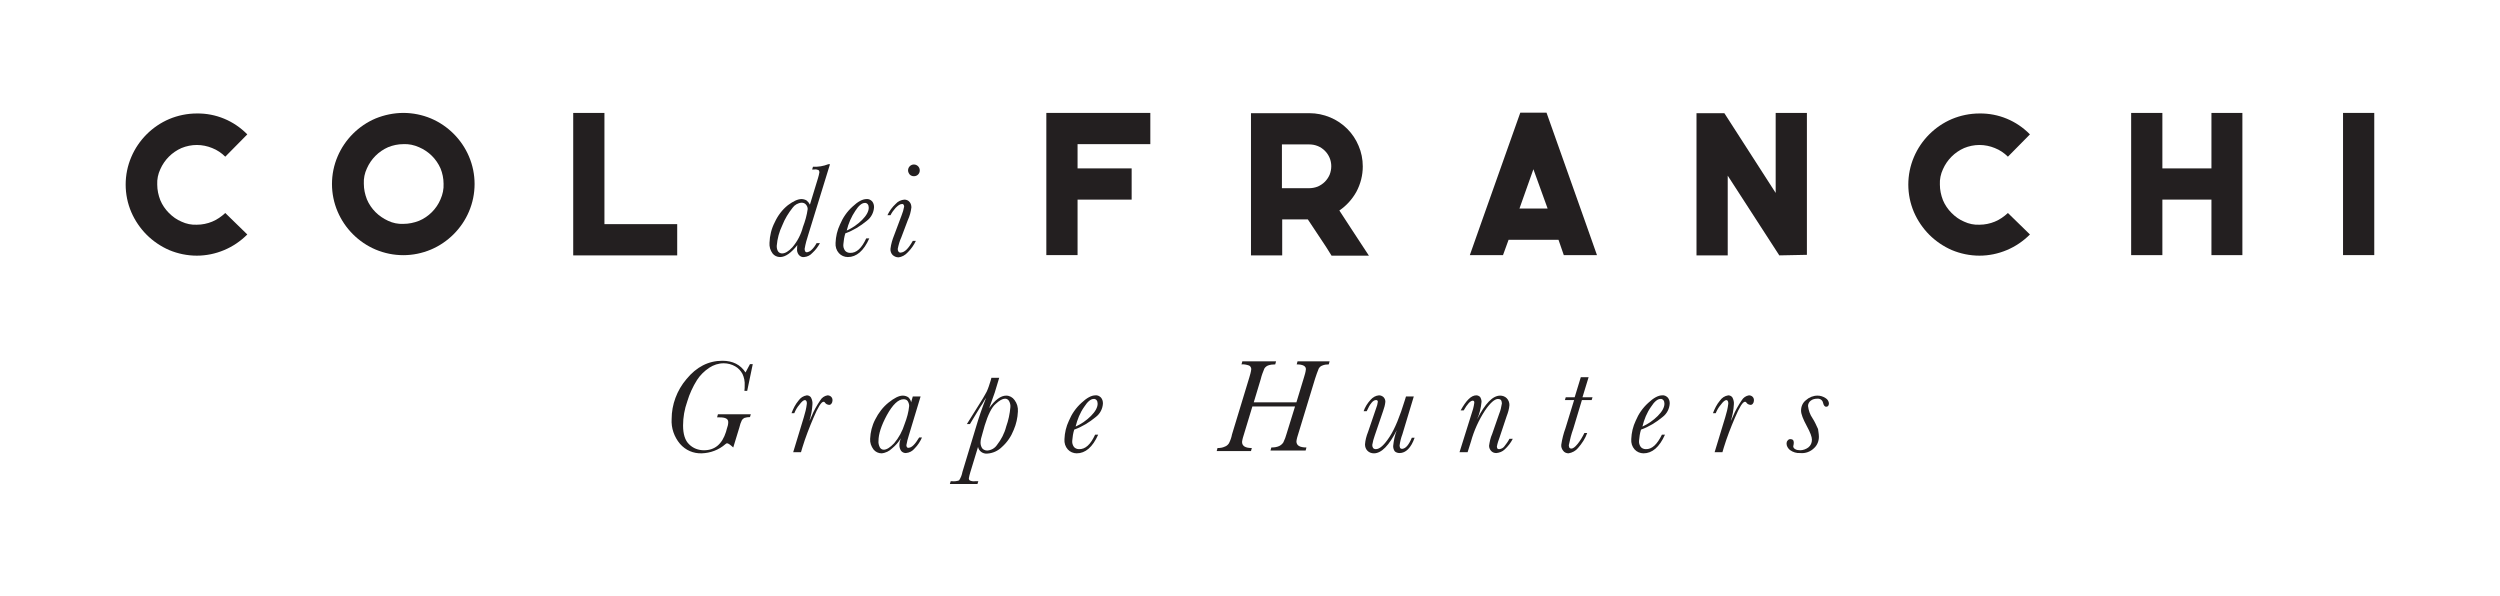
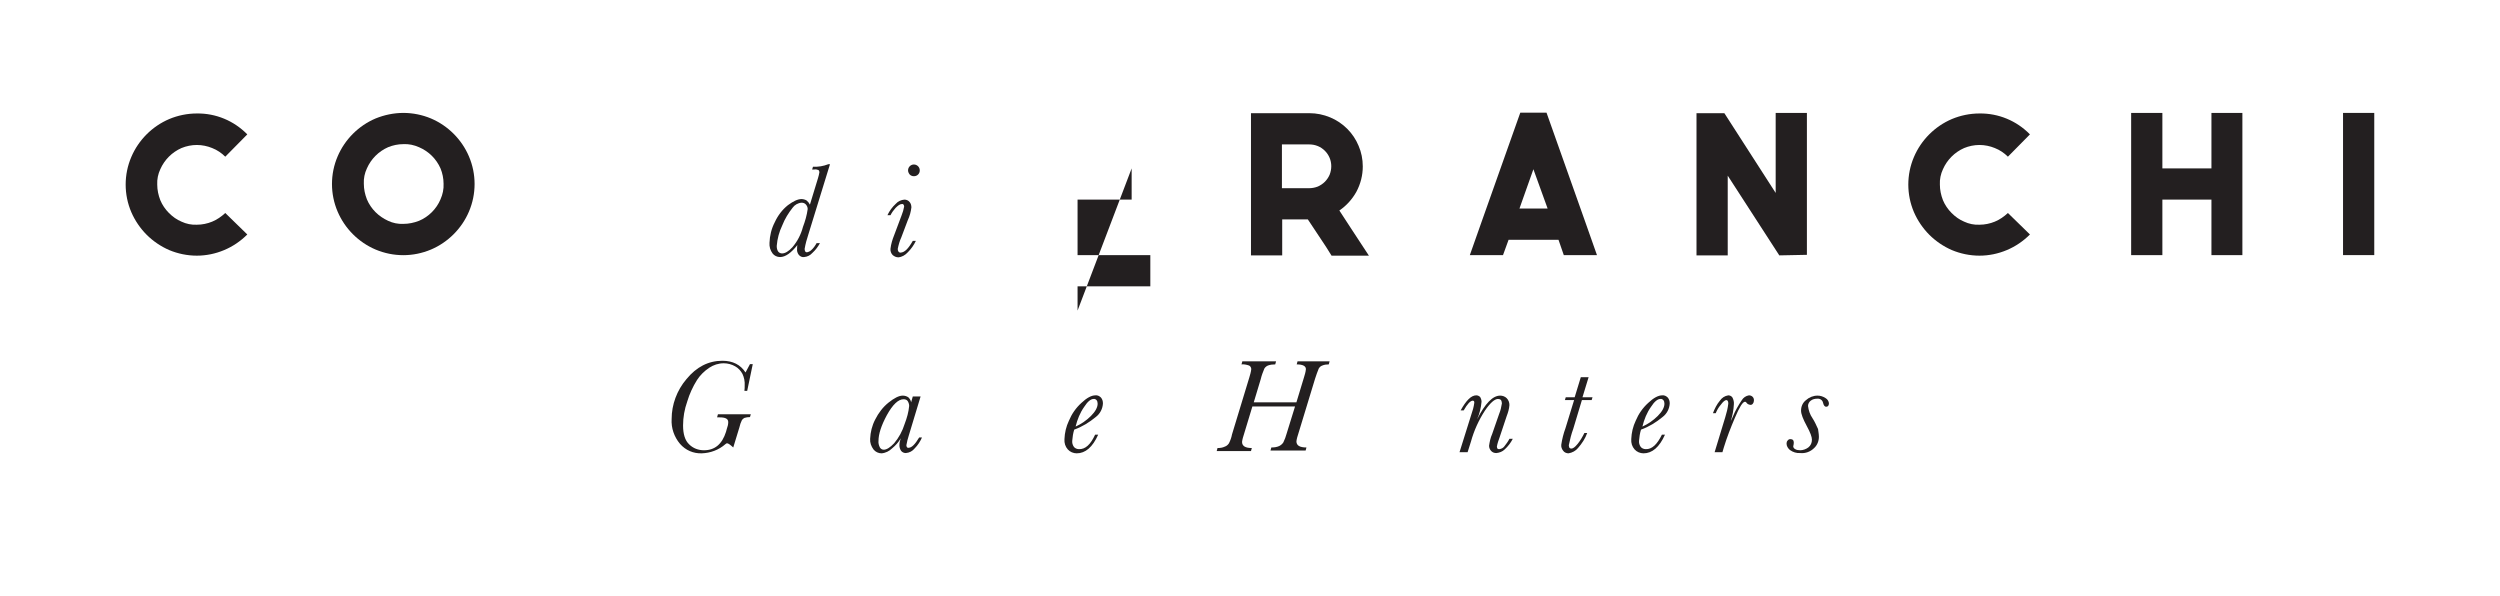
<svg xmlns="http://www.w3.org/2000/svg" version="1.1" id="Livello_1" x="0px" y="0px" viewBox="0 0 896.7 213.9" style="enable-background:new 0 0 896.7 213.9;" xml:space="preserve">
  <style type="text/css"> .st0{fill:#231F20;} </style>
  <g>
    <g>
      <g>
        <path class="st0" d="M292.9,87.2h1.2c-0.7,1.3-1.6,2.5-2.7,3.5c-0.8,0.9-1.8,1.4-3,1.5c-0.7,0.1-1.4-0.2-1.9-0.8 c-0.5-0.7-0.7-1.4-0.6-2.2c0-0.4,0-0.8,0.1-1.3c-2.2,2.8-4.3,4.3-6.2,4.3c-1.1,0-2.1-0.5-2.7-1.3c-0.8-1.1-1.2-2.4-1.1-3.8 c0.1-2.6,0.7-5.1,1.9-7.4c1.1-2.4,2.7-4.5,4.7-6.1c1.9-1.4,3.5-2.2,4.9-2.2c0.6,0,1.3,0.2,1.8,0.5c0.5,0.4,0.9,0.9,1.2,1.5 l2.9-9.5c0.2-0.7,0.4-1.4,0.5-2.1c0-0.3-0.1-0.6-0.3-0.8c-0.5-0.2-1-0.3-1.6-0.2h-0.7l0.3-1c1.9,0.1,3.7-0.2,5.5-0.9h0.6 L290,83.9c-0.6,1.8-1.1,3.6-1.4,5.4c0,0.3,0.1,0.6,0.2,0.9c0.2,0.2,0.4,0.3,0.6,0.3c0.6-0.1,1.2-0.4,1.6-0.8 C291.8,89,292.4,88.1,292.9,87.2z M278.6,88.2c0,0.7,0.1,1.4,0.5,2c0.3,0.4,0.8,0.7,1.4,0.7c1.1,0,2.3-0.7,3.7-2.2 c1.8-2.1,3.1-4.6,3.8-7.3c0.8-2.1,1.4-4.2,1.7-6.4c0-0.6-0.2-1.1-0.6-1.6c-0.4-0.5-1-0.7-1.6-0.7c-1.3,0.1-2.5,0.8-3.2,1.8 c-1.5,1.9-2.8,4-3.7,6.3C279.5,83.1,278.8,85.6,278.6,88.2L278.6,88.2z" />
-         <path class="st0" d="M310.7,85.5h1.1c-2,4.5-4.6,6.7-7.7,6.7c-1.2,0-2.4-0.5-3.2-1.4c-0.9-1-1.3-2.3-1.2-3.7 c0.1-2.3,0.6-4.5,1.6-6.6c1-2.4,2.5-4.6,4.5-6.4c1.9-1.8,3.6-2.7,5-2.7c0.8-0.1,1.5,0.3,2,0.8c0.5,0.6,0.7,1.3,0.7,2.1 c-0.1,1.9-1,3.7-2.6,4.9c-2.3,1.9-4.9,3.5-7.7,4.5c-0.4,1.3-0.6,2.6-0.7,3.9c-0.1,0.8,0.1,1.6,0.6,2.3c0.4,0.5,1.1,0.8,1.8,0.8 C307.2,90.8,309.1,89,310.7,85.5z M303.7,82.7c2-0.9,3.9-2.2,5.5-3.8c1.6-1.6,2.4-3.1,2.4-4.4c0-0.5-0.1-0.9-0.4-1.3 c-0.3-0.3-0.7-0.5-1.1-0.4c-0.9,0-2.1,0.9-3.3,2.8C305.4,77.7,304.3,80.1,303.7,82.7z" />
        <path class="st0" d="M327.4,86.4h1.1c-0.7,1.5-1.7,2.9-2.9,4.1c-0.9,1-2.1,1.7-3.4,1.8c-0.7,0-1.4-0.3-2-0.8 c-0.6-0.6-0.9-1.5-0.8-2.3c0.2-1.7,0.7-3.3,1.3-4.8l2.7-7.2c0.4-1,0.7-2,0.9-3.1c0-0.3-0.1-0.5-0.2-0.7c-0.2-0.2-0.4-0.3-0.7-0.2 c-0.6,0-1.3,0.5-2.2,1.4c-0.7,0.8-1.3,1.6-1.8,2.6h-1.1c0.7-1.5,1.7-2.9,3-4.1c0.8-0.9,1.9-1.4,3.1-1.5c0.7,0,1.4,0.3,1.8,0.8 c0.5,0.5,0.7,1.3,0.7,2c-0.2,1.6-0.6,3.1-1.3,4.6l-2.3,6.1c-0.6,1.3-1,2.7-1.3,4.2c0,0.4,0.1,0.7,0.3,1c0.2,0.2,0.5,0.4,0.8,0.3 C324.5,90.5,325.8,89.2,327.4,86.4z M325.7,61.1c0-1.1,0.9-2.1,2.1-2.1c1.1,0,2.1,0.9,2.1,2.1c0,0.6-0.2,1.1-0.6,1.5 c-0.4,0.4-0.9,0.6-1.5,0.6c-0.6,0-1.1-0.2-1.5-0.6C325.9,62.1,325.7,61.6,325.7,61.1z" />
      </g>
      <g>
-         <path class="st0" d="M405.9,60.4v11.2h-19.4v19.9h-11.2v-51h37.3v11.2h-26.1v8.7L405.9,60.4z" />
+         <path class="st0" d="M405.9,60.4v11.2h-19.4v19.9h-11.2h37.3v11.2h-26.1v8.7L405.9,60.4z" />
        <path class="st0" d="M469.1,78.7h-9.2v12.9h-11.2v-51h21c2.5,0,5,0.5,7.4,1.5c4.6,1.9,8.3,5.6,10.2,10.2c1,2.3,1.5,4.8,1.5,7.4 c0,3.2-0.8,6.3-2.3,9.1c-1.5,2.7-3.6,5-6.1,6.7l4.5,6.9l6.1,9.3h-13.4l-2-3.2L469.1,78.7z M459.8,67.5h9.8c1,0,2.1-0.2,3.1-0.6 c0.9-0.4,1.8-1,2.5-1.7c0.7-0.7,1.3-1.6,1.7-2.5c0.8-2,0.8-4.2,0-6.1c-0.8-1.9-2.3-3.4-4.2-4.2c-1-0.4-2-0.6-3.1-0.6h-9.8 L459.8,67.5z" />
        <path class="st0" d="M572.8,91.5h-11.9L559,86h-17.9l-2,5.5h-11.9l4.2-11.9l13.9-39.2h9.4l13.9,39.2L572.8,91.5z M545,74.8h10.1 L550,60.7L545,74.8z" />
        <path class="st0" d="M619.7,63v28.6h-11.2v-51h10l18.4,28.6V40.5h11.2v50.9l-9.9,0.2L619.7,63z" />
        <path class="st0" d="M728.1,84.1c-2.4,2.4-5.2,4.3-8.3,5.6c-3.1,1.3-6.4,2-9.8,2c-3.4,0-6.8-0.7-9.9-2c-3-1.3-5.8-3.2-8.1-5.5 c-2.3-2.3-4.2-5.1-5.5-8.1c-2.7-6.3-2.7-13.5,0-19.8c2.6-6.1,7.5-11,13.6-13.6c3.1-1.3,6.5-2,9.9-2c6.8-0.1,13.3,2.6,18.1,7.5 l-7.9,8c-1.3-1.3-2.9-2.4-4.7-3.1c-1.7-0.7-3.6-1.1-5.5-1.1c-1.9,0-3.8,0.4-5.5,1.1c-3.4,1.5-6.1,4.2-7.6,7.6 c-0.8,1.7-1.2,3.6-1.1,5.5c0,1.9,0.4,3.8,1.1,5.6c0.7,1.7,1.8,3.3,3.1,4.6c1.3,1.3,2.8,2.4,4.5,3.1c1.7,0.8,3.6,1.2,5.5,1.1 c1.9,0,3.8-0.4,5.5-1.1c1.7-0.7,3.3-1.8,4.7-3.1L728.1,84.1z" />
        <path class="st0" d="M775.6,71.6v19.9h-11.2v-51h11.2v19.9h17.6V40.5h11.1v51h-11.1V71.6H775.6z" />
        <path class="st0" d="M840.4,91.5v-51h11.2v51H840.4z" />
      </g>
      <g>
        <path class="st0" d="M88.7,84.1c-2.4,2.4-5.2,4.3-8.3,5.6c-3.1,1.3-6.4,2-9.8,2c-3.4,0-6.8-0.7-9.9-2c-3-1.3-5.8-3.2-8.1-5.5 c-2.3-2.3-4.2-5.1-5.5-8.1c-2.7-6.3-2.7-13.5,0-19.8c2.6-6.1,7.5-11,13.6-13.6c3.1-1.3,6.5-2,9.9-2c6.8-0.1,13.3,2.6,18.1,7.5 l-7.9,8c-1.3-1.3-2.9-2.4-4.7-3.1c-1.7-0.7-3.6-1.1-5.5-1.1c-1.9,0-3.8,0.4-5.5,1.1c-3.4,1.5-6.1,4.2-7.6,7.6 c-0.8,1.7-1.2,3.6-1.1,5.5c0,1.9,0.4,3.8,1.1,5.6c0.7,1.7,1.8,3.3,3.1,4.6c1.3,1.3,2.8,2.4,4.5,3.1c1.7,0.8,3.6,1.2,5.5,1.1 c1.9,0,3.8-0.4,5.5-1.1c1.7-0.7,3.3-1.8,4.7-3.1L88.7,84.1z" />
        <path class="st0" d="M144.7,40.5c3.4,0,6.8,0.7,9.9,2c6.1,2.6,11,7.5,13.6,13.6c2.7,6.3,2.7,13.5,0,19.8 c-2.6,6.1-7.5,11-13.6,13.6c-6.4,2.7-13.5,2.7-19.9,0c-6.1-2.6-11-7.5-13.6-13.6c-2.7-6.3-2.7-13.5,0-19.8 c2.6-6.1,7.5-11,13.6-13.6C137.9,41.2,141.3,40.5,144.7,40.5z M144.7,80.3c1.9,0,3.8-0.4,5.6-1.1c1.7-0.7,3.3-1.8,4.6-3.1 c1.3-1.3,2.4-2.9,3.1-4.6c0.8-1.8,1.2-3.7,1.1-5.6c0-1.9-0.4-3.8-1.1-5.5c-1.5-3.4-4.2-6.1-7.7-7.6c-1.8-0.8-3.7-1.2-5.6-1.1 c-1.9,0-3.8,0.4-5.5,1.1c-3.4,1.5-6.1,4.2-7.6,7.6c-0.8,1.7-1.2,3.6-1.1,5.5c0,1.9,0.4,3.8,1.1,5.6c0.7,1.7,1.8,3.3,3.1,4.6 c1.3,1.3,2.8,2.3,4.5,3.1C140.9,80,142.8,80.4,144.7,80.3z" />
-         <path class="st0" d="M216.8,40.5v39.9h26.1v11.2h-37.3V40.5H216.8z" />
      </g>
    </g>
    <g>
      <path class="st0" d="M269.3,148.6l-0.3,1c-0.7,0-1.4,0.1-2,0.3c-0.4,0.2-0.7,0.5-0.9,0.8c-0.4,0.8-0.7,1.7-0.9,2.6l-2.2,7.2 c-1.1-1-1.8-1.5-2.2-1.5c-0.2,0-0.4,0.1-0.6,0.3c-2.4,2.1-5.4,3.2-8.5,3.3c-3,0.1-5.8-1.1-7.8-3.4c-2.1-2.5-3.2-5.7-3-8.9 c0-5.2,1.9-10.3,5.3-14.3c3.6-4.4,7.9-6.6,12.9-6.6c3.7,0,6.5,1.4,8.3,4.2l1.6-3h1l-2,9.6h-1c0.1-0.7,0.1-1.4,0.1-1.9 c0.1-1.5-0.2-2.9-0.8-4.2c-0.6-1.1-1.5-2.1-2.6-2.7c-1.2-0.7-2.7-1.1-4.1-1.1c-1.9,0-3.7,0.6-5.2,1.6c-1.8,1.2-3.3,2.7-4.4,4.4 c-1.5,2.4-2.7,5-3.5,7.7c-1,2.8-1.5,5.7-1.5,8.6c0,3.1,0.7,5.4,2.2,6.8c1.4,1.4,3.3,2.1,5.3,2.1c3.9,0,6.5-2.2,7.9-6.6l0.3-1.1 c0.3-0.8,0.5-1.6,0.5-2.4c0-1.2-1-1.7-3.1-1.7h-0.9l0.3-1.1L269.3,148.6z" />
-       <path class="st0" d="M284.9,148.2h-1c0.6-1.6,1.4-3.2,2.5-4.5c0.7-1,1.7-1.7,3-1.9c0.6,0,1.2,0.3,1.5,0.8c0.4,0.8,0.6,1.6,0.5,2.5 c-0.1,2-0.5,4-1.1,5.9c0.1-0.2,0.4-0.7,0.8-1.7c0.8-2,1.9-3.9,3.1-5.7c0.6-1,1.5-1.6,2.6-1.8c1,0,1.8,0.7,1.8,1.7c0,0,0,0.1,0,0.1 c0,0.4-0.1,0.8-0.4,1.2c-0.2,0.3-0.6,0.5-1,0.4c-0.5-0.1-1-0.3-1.3-0.8c-0.1-0.2-0.3-0.3-0.5-0.3c-0.8,0-2,1.9-3.6,5.7 c-1.5,3.5-2.9,7.1-4,10.7l-0.5,1.7h-2.8l3.8-12.5c0.5-1.6,0.9-3.2,1.1-4.9c0-0.3,0-0.7-0.2-1c-0.1-0.2-0.3-0.3-0.5-0.3 c-0.5,0-1.2,0.6-2,1.7C285.9,146.1,285.3,147.2,284.9,148.2z" />
      <path class="st0" d="M327.4,142.2h2.8l-4.2,13.9c-0.4,1.2-0.7,2.4-0.9,3.6c0,0.3,0.1,0.5,0.2,0.7c0.2,0.2,0.4,0.3,0.6,0.2 c1.1,0,2.3-1.2,3.8-3.7h1c-0.6,1.4-1.5,2.8-2.6,3.9c-0.8,1-1.9,1.6-3.2,1.7c-0.7,0-1.3-0.3-1.7-0.8c-0.4-0.6-0.6-1.3-0.6-2 c0-0.9,0.2-1.7,0.5-2.5c-0.8,1.4-1.9,2.6-3.1,3.6c-1,1-2.4,1.7-3.8,1.8c-1.1,0-2.2-0.5-2.9-1.4c-0.8-1.1-1.3-2.4-1.2-3.8 c0.1-2.4,0.7-4.8,1.8-6.9c1.2-2.4,2.8-4.5,4.8-6.1c2-1.6,3.7-2.5,5.1-2.5c0.7,0,1.4,0.2,2,0.6c0.5,0.5,0.9,1.1,1,1.8L327.4,142.2z M315.1,158.1c-0.1,0.8,0.1,1.6,0.5,2.4c0.3,0.5,0.8,0.8,1.4,0.8c1,0,2.3-0.8,3.7-2.3c1.7-2,3-4.4,3.8-7c0.8-2.1,1.4-4.2,1.6-6.4 c0-0.6-0.2-1.2-0.5-1.7c-0.3-0.5-0.9-0.7-1.5-0.7c-1.9,0-3.9,1.9-6,5.7C316.1,152.6,315.1,155.7,315.1,158.1L315.1,158.1z" />
-       <path class="st0" d="M347.9,152.1h-1.1l4.5-7.2c0.9-1.4,1.8-2.9,2.6-4.4c0.6-1.3,1-2.6,1.4-3.9l0.3-1.1h2.8l-1.6,5.3l-2,5.6 c2.1-3,4.2-4.5,6.1-4.5c1.2,0,2.3,0.6,3,1.6c0.9,1.2,1.3,2.6,1.2,4.1c-0.1,2.3-0.6,4.5-1.5,6.6c-0.9,2.3-2.3,4.4-4.2,6.1 c-1.4,1.4-3.3,2.3-5.4,2.4c-1.5,0.1-2.9-0.9-3.2-2.4l-2.8,9.2c-0.2,0.7-0.4,1.4-0.5,2.1c0,0.3,0.1,0.5,0.3,0.7 c0.6,0.3,1.3,0.4,2,0.3h1.1l-0.3,1h-9.9l0.3-1h0.5c0.8,0.1,1.7,0,2.5-0.3c0.6-0.9,1-1.9,1.2-3l4.9-16.2c1-3.4,2.2-6.9,3.6-10.4 c-0.2,0.2-0.6,0.9-1.3,2.1c-0.1,0.1-0.3,0.5-0.8,1.2L347.9,152.1z M352.3,155.8c-0.3,1-0.6,2-0.6,3c0,0.7,0.2,1.4,0.6,2 c0.4,0.5,1.1,0.8,1.8,0.8c1.4-0.1,2.7-0.8,3.5-2c1.5-1.9,2.7-4.2,3.3-6.6c0.8-2.2,1.3-4.6,1.5-6.9c0.1-0.8-0.1-1.6-0.5-2.3 c-0.3-0.5-0.8-0.8-1.4-0.8c-0.9,0-2,0.6-3.4,1.9c-1.4,1.2-2.7,3.8-3.9,7.7L352.3,155.8z" />
      <path class="st0" d="M392.8,155.9h1.1c-2,4.5-4.6,6.7-7.7,6.7c-1.2,0-2.4-0.5-3.2-1.4c-0.9-1-1.3-2.3-1.2-3.7 c0.1-2.3,0.6-4.5,1.6-6.6c1-2.4,2.5-4.6,4.5-6.4c1.9-1.8,3.6-2.7,5-2.7c0.8-0.1,1.5,0.3,2,0.8c0.5,0.6,0.7,1.3,0.7,2.1 c-0.1,1.9-1,3.7-2.6,4.9c-2.3,1.9-4.9,3.5-7.7,4.5c-0.4,1.3-0.6,2.6-0.7,3.9c-0.1,0.8,0.1,1.6,0.6,2.3c0.4,0.5,1.1,0.8,1.8,0.8 C389.3,161.2,391.2,159.4,392.8,155.9z M385.8,153c2-0.9,3.9-2.2,5.5-3.8c1.6-1.6,2.4-3.1,2.4-4.4c0-0.5-0.1-0.9-0.4-1.3 c-0.3-0.3-0.7-0.5-1.1-0.4c-0.9,0-2.1,0.9-3.3,2.8C387.4,148,386.4,150.5,385.8,153z" />
      <path class="st0" d="M464.5,145.8h-15.3l-3,9.9c-0.3,0.9-0.6,1.9-0.7,2.8c0,1.5,1.2,2.2,3.5,2.2l-0.3,1.1h-12.3l0.3-1.1 c0.9,0,1.8-0.1,2.6-0.5c0.6-0.2,1.1-0.6,1.5-1.2c0.5-1,0.9-2.1,1.1-3.2l6.2-20.4c0.3-1,0.6-2,0.7-3c0-0.5-0.3-1.1-0.8-1.3 c-0.9-0.3-1.8-0.5-2.7-0.4l0.3-1.1h12.1l-0.3,1.1c-0.9,0-1.8,0.1-2.6,0.4c-0.5,0.2-1,0.6-1.3,1.1c-0.5,1.2-1,2.5-1.3,3.8l-2.5,8.3 h15.3l2.7-8.9c0.3-1,0.6-1.9,0.7-3c0-1.1-1.1-1.7-3.3-1.7l0.3-1.1h11.5l-0.3,1.1c-0.8,0-1.6,0.1-2.3,0.4c-0.6,0.2-1,0.6-1.3,1.1 c-0.5,1.2-0.9,2.4-1.3,3.6l-6,19.7c-0.3,0.9-0.6,1.9-0.7,2.8c0,1.5,1.2,2.2,3.6,2.2l-0.3,1.1h-12.6l0.3-1.1c1,0,1.9-0.1,2.8-0.5 c0.6-0.3,1.1-0.7,1.5-1.3c0.5-1,0.9-2.1,1.2-3.2L464.5,145.8z" />
-       <path class="st0" d="M506.4,157h1c-1.3,3.7-3.2,5.5-5.4,5.5c-0.6,0-1.3-0.2-1.7-0.6c-0.4-0.5-0.6-1.2-0.6-1.9 c0.2-2,0.6-3.9,1.3-5.7c-2.8,5.5-5.5,8.3-8.2,8.3c-0.9,0-1.7-0.3-2.3-0.9c-0.6-0.6-0.9-1.4-0.9-2.3c0.1-1.5,0.5-3,1.1-4.5l2.9-8.5 c0.3-0.7,0.5-1.5,0.6-2.3c0-0.3-0.2-0.6-0.5-0.6c-0.1,0-0.1,0-0.2,0c-1,0-2.1,1.3-3.3,4h-1.1c0.5-1.5,1.4-2.9,2.5-4.1 c0.8-0.9,1.8-1.5,3-1.6c0.6,0,1.1,0.2,1.6,0.6c0.5,0.5,0.7,1.1,0.7,1.7c-0.1,1.1-0.4,2.2-0.8,3.3l-3,8.8c-0.4,1.1-0.7,2.2-0.9,3.4 c0,0.4,0.1,0.8,0.3,1.1c0.3,0.3,0.6,0.4,1,0.4c1.4,0,3-1.5,4.9-4.4c1.9-2.9,3.7-7.3,5.5-13.2l0.4-1.3h2.8l-4.1,13.6 c-0.5,1.3-0.8,2.6-1,4c0,0.3,0.1,0.6,0.2,0.9c0.2,0.2,0.4,0.3,0.7,0.3C504.2,160.9,505.3,159.6,506.4,157z" />
      <path class="st0" d="M541.4,157.4h1.2c-0.7,1.4-1.7,2.7-2.9,3.8c-0.8,0.8-1.9,1.2-3,1.3c-0.7,0-1.3-0.2-1.8-0.7 c-0.5-0.5-0.8-1.2-0.8-1.9c0.2-1.4,0.5-2.9,1.1-4.2l2.5-7.2c0.5-1.2,0.8-2.5,1-3.8c0-0.4-0.1-0.8-0.3-1.2 c-0.3-0.3-0.7-0.4-1.1-0.4c-1.2,0-2.8,1.4-4.7,4.2c-2.2,3.4-3.9,7.1-5,11.1l-1.2,3.8h-2.9l4.2-13.4c0.5-1.4,0.9-2.8,1.1-4.3 c0-0.2,0-0.4-0.1-0.6c-0.1-0.1-0.3-0.2-0.4-0.2c-0.9,0-2,1.2-3.3,3.5h-1.1c2-3.6,3.8-5.4,5.6-5.4c0.5,0,1,0.2,1.4,0.6 c0.3,0.5,0.5,1.1,0.5,1.7c-0.2,2.2-0.7,4.3-1.6,6.3c2.9-5.7,5.6-8.5,8.3-8.5c0.8,0,1.7,0.3,2.3,0.9c0.7,0.7,1,1.6,1,2.5 c-0.1,1.4-0.5,2.7-1,4l-2.5,7.5c-0.4,1.1-0.8,2.2-1,3.4c0,0.2,0.1,0.5,0.2,0.7c0.2,0.2,0.4,0.2,0.7,0.2c0.7-0.1,1.3-0.4,1.7-0.9 C540.2,159.3,540.9,158.4,541.4,157.4z" />
      <path class="st0" d="M571.2,142.5l-0.3,1h-3.5l-3.1,10.3c-0.7,1.9-1.2,3.9-1.6,5.9c0,0.3,0.1,0.6,0.2,0.9c0.2,0.2,0.4,0.3,0.7,0.3 c0.6,0,1.3-0.5,2.2-1.6c1-1.2,1.8-2.6,2.5-4h1c-0.7,2-1.9,3.8-3.3,5.4c-0.8,1-2.1,1.7-3.4,1.9c-0.7,0-1.5-0.3-1.9-0.9 c-0.5-0.6-0.8-1.4-0.7-2.2c0.3-2,0.8-4,1.5-5.9l3.1-10.1h-3.3l0.3-1h3.2l2.2-7.2h2.8l-2.2,7.2L571.2,142.5z" />
      <path class="st0" d="M596.1,155.9h1.1c-2,4.5-4.6,6.7-7.7,6.7c-1.2,0-2.4-0.5-3.2-1.4c-0.9-1-1.3-2.3-1.2-3.7 c0.1-2.3,0.6-4.5,1.6-6.6c1-2.4,2.5-4.6,4.5-6.4c1.9-1.8,3.6-2.7,5-2.7c0.8-0.1,1.5,0.3,2,0.8c0.5,0.6,0.7,1.3,0.7,2.1 c-0.1,1.9-1,3.7-2.6,4.9c-2.3,1.9-4.9,3.5-7.7,4.5c-0.4,1.3-0.6,2.6-0.7,3.9c-0.1,0.8,0.1,1.6,0.6,2.3c0.4,0.5,1.1,0.8,1.8,0.8 C592.5,161.2,594.4,159.4,596.1,155.9z M589.1,153c2-0.9,3.9-2.2,5.5-3.8c1.6-1.6,2.4-3.1,2.4-4.4c0-0.5-0.1-0.9-0.4-1.3 c-0.3-0.3-0.7-0.5-1.1-0.4c-0.9,0-2.1,0.9-3.3,2.8C590.7,148,589.7,150.5,589.1,153z" />
      <path class="st0" d="M615.4,148.2h-1c0.6-1.6,1.4-3.2,2.5-4.5c0.7-1,1.7-1.7,3-1.9c0.6,0,1.2,0.3,1.5,0.8c0.4,0.8,0.6,1.6,0.5,2.5 c-0.1,2-0.5,4-1.1,5.9c0.1-0.2,0.4-0.7,0.8-1.7c0.8-2,1.9-3.9,3.1-5.7c0.6-1,1.5-1.6,2.6-1.8c1,0,1.8,0.7,1.8,1.7c0,0,0,0.1,0,0.1 c0,0.4-0.1,0.8-0.4,1.2c-0.2,0.3-0.6,0.5-1,0.4c-0.5-0.1-1-0.3-1.3-0.8c-0.1-0.2-0.3-0.3-0.5-0.3c-0.8,0-2,1.9-3.6,5.7 c-1.5,3.5-2.9,7.1-4,10.7l-0.5,1.7h-2.8l3.8-12.5c0.5-1.6,0.9-3.2,1.1-4.9c0-0.3,0-0.7-0.2-1c-0.1-0.2-0.3-0.3-0.5-0.3 c-0.5,0-1.2,0.6-2,1.7C616.4,146.1,615.8,147.2,615.4,148.2z" />
      <path class="st0" d="M652.4,156.7c0,1.5-0.6,3-1.7,4c-1.3,1.3-3.1,2-5,1.8c-1.3,0.1-2.6-0.3-3.7-1.1c-0.7-0.6-1.2-1.4-1.2-2.3 c0-0.4,0.1-0.8,0.4-1.1c0.2-0.3,0.6-0.5,0.9-0.5c0.9,0,1.3,0.4,1.3,1.3c0,0.3-0.1,0.6-0.1,0.9c-0.1,0.1-0.1,0.3-0.1,0.4 c0,0.4,0.3,0.8,0.7,1c0.5,0.3,1.1,0.4,1.8,0.4c1,0,2.1-0.4,2.9-1c0.9-0.7,1.3-1.7,1.3-2.8c0-1-0.6-2.6-1.8-4.8 c-1.4-2.6-2.1-4.4-2.1-5.6c0-1.5,0.6-2.9,1.8-3.8c1.1-1,2.6-1.6,4.1-1.6c1,0,2,0.3,2.9,0.9c0.7,0.4,1.1,1.1,1.2,1.8 c0,0.8-0.3,1.3-1,1.3c-0.5,0-0.9-0.5-1.1-1.4c-0.2-1-1.1-1.6-2.1-1.5c-0.8,0-1.7,0.2-2.3,0.7c-0.6,0.4-1,1.2-1,1.9 c0.2,1.6,0.7,3.1,1.6,4.4c0.8,1.2,1.4,2.6,2,3.9C652.2,154.8,652.4,155.7,652.4,156.7z" />
    </g>
  </g>
</svg>